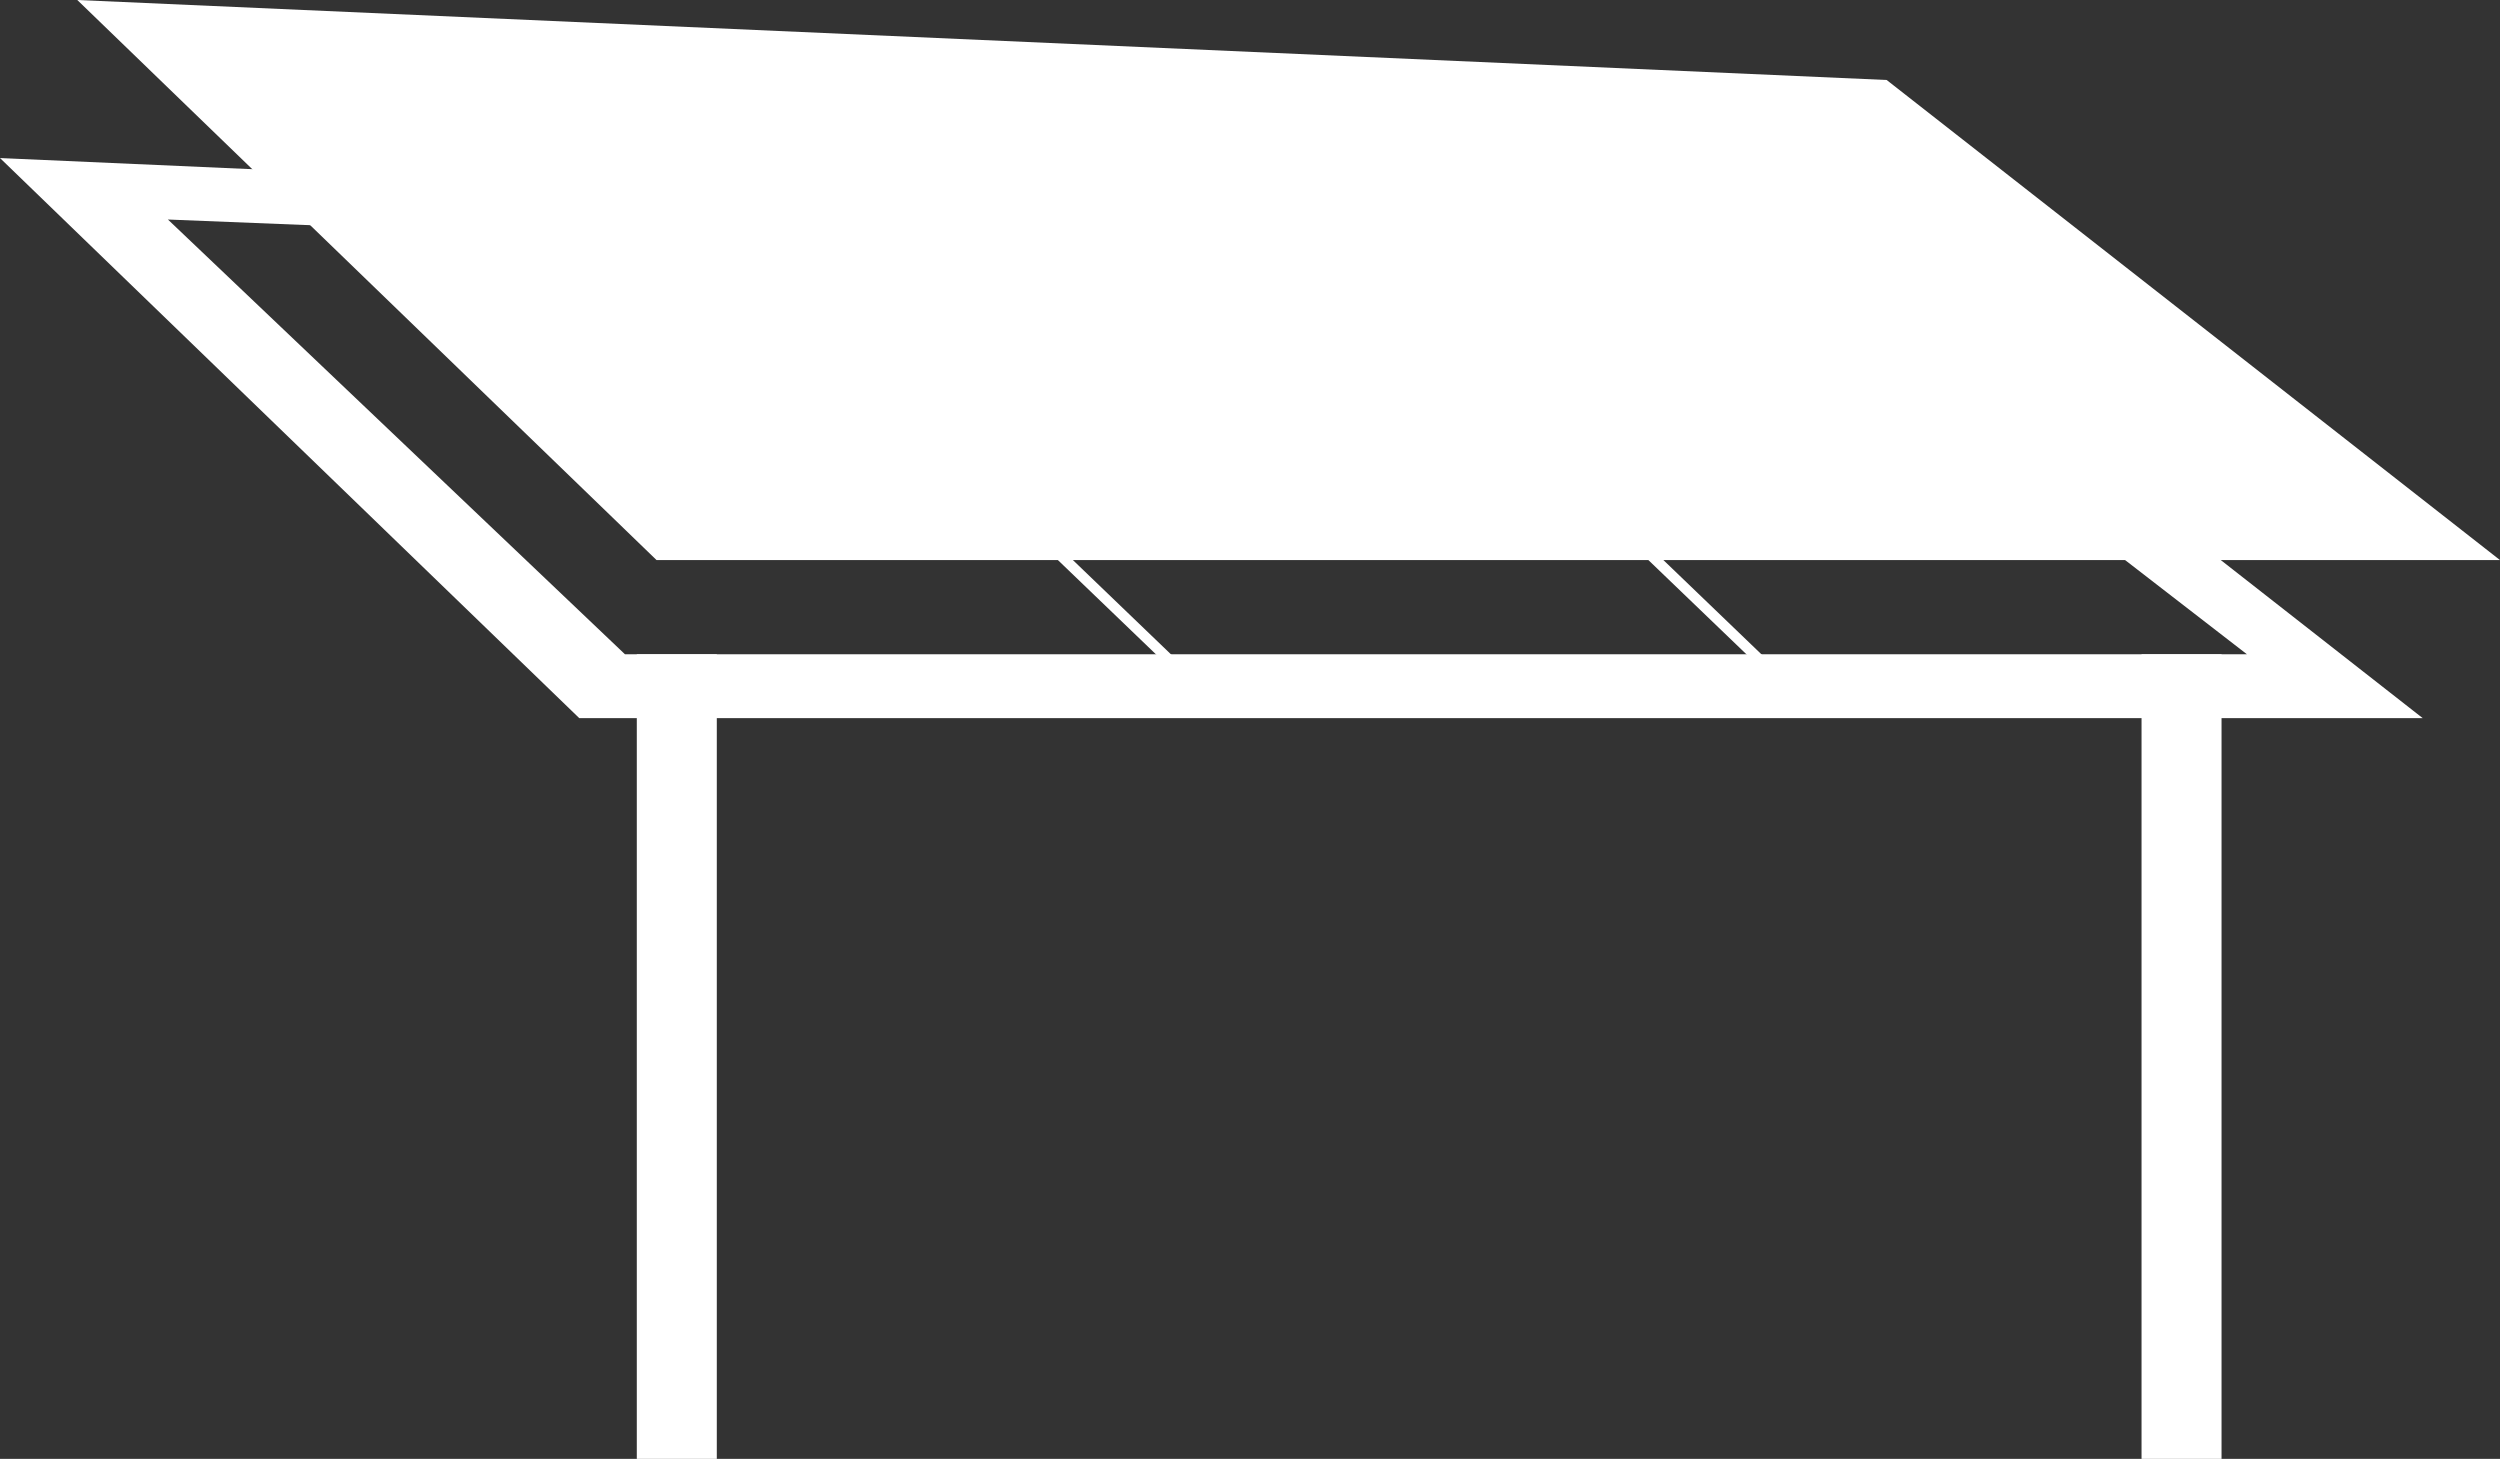
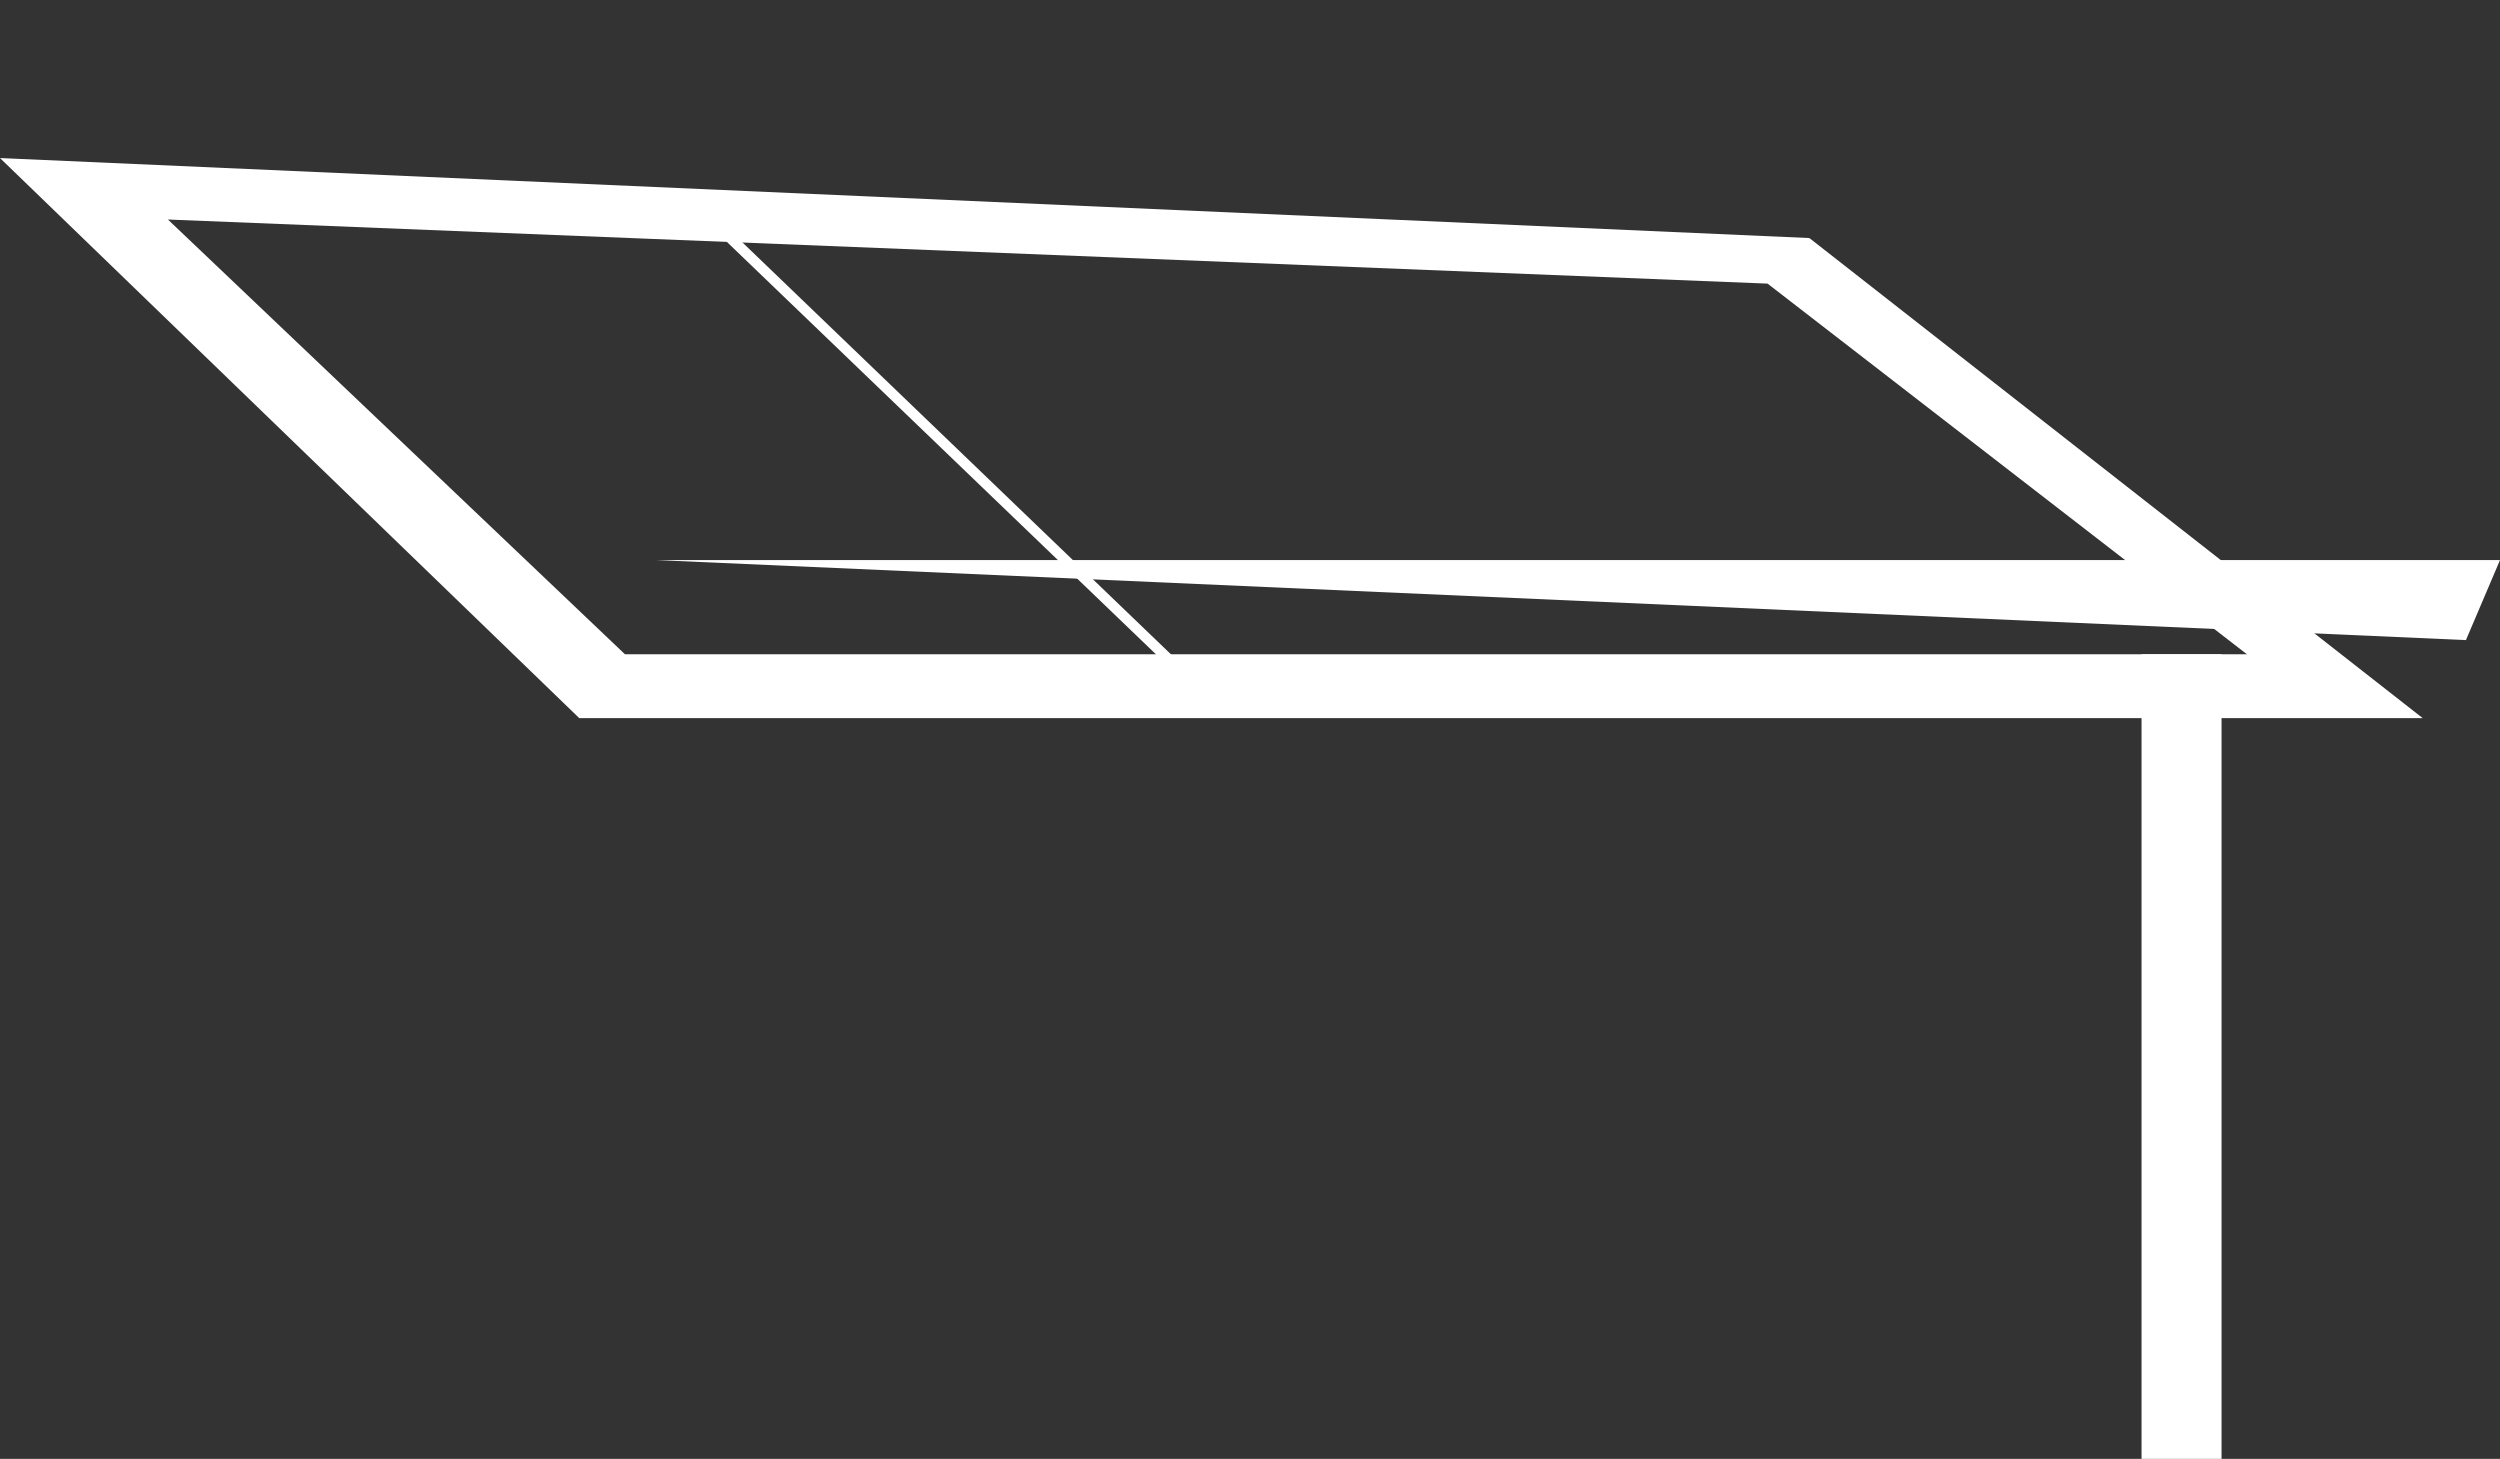
<svg xmlns="http://www.w3.org/2000/svg" version="1.1" x="0px" y="0px" width="65.405px" height="38.167px" viewBox="0 0 65.405 38.167" style="enable-background:new 0 0 65.405 38.167;" xml:space="preserve">
  <rect x="0" y="0" width="65.405" height="38.167" fill="#333333" stroke="none" />
  <style type="text/css">
	.st0{fill:#FFFFFF;}
</style>
  <defs>
</defs>
  <g>
    <g>
      <g>
        <g>
          <path class="st0" d="M63.383,18.788H15.155L0,4.135l47.337,2.093L63.383,18.788z M16.35,17.117h42.434L46.243,7.42L4.393,5.743      L16.35,17.117z" />
        </g>
      </g>
      <g>
        <g>
-           <rect x="16.66" y="17.117" class="st0" width="2.093" height="21.05" />
-         </g>
+           </g>
        <g>
          <rect x="56.027" y="17.117" class="st0" width="2.093" height="21.05" />
        </g>
      </g>
      <g>
        <g>
-           <path class="st0" d="M65.405,14.653H17.177L2.022,0l47.337,2.093L65.405,14.653z" />
+           <path class="st0" d="M65.405,14.653H17.177l47.337,2.093L65.405,14.653z" />
        </g>
      </g>
    </g>
    <g>
      <line class="st0" x1="18.61" y1="5.743" x2="31.588" y2="18.211" />
      <rect x="16.101" y="11.841" transform="matrix(0.721 0.693 -0.693 0.721 15.296 -14.049)" class="st0" width="17.996" height="0.272" />
    </g>
    <g>
      <line class="st0" x1="34.55" y1="6.209" x2="47.043" y2="18.211" />
-       <rect x="32.135" y="12.074" transform="matrix(0.721 0.693 -0.693 0.721 19.835 -24.858)" class="st0" width="17.324" height="0.272" />
    </g>
  </g>
</svg>